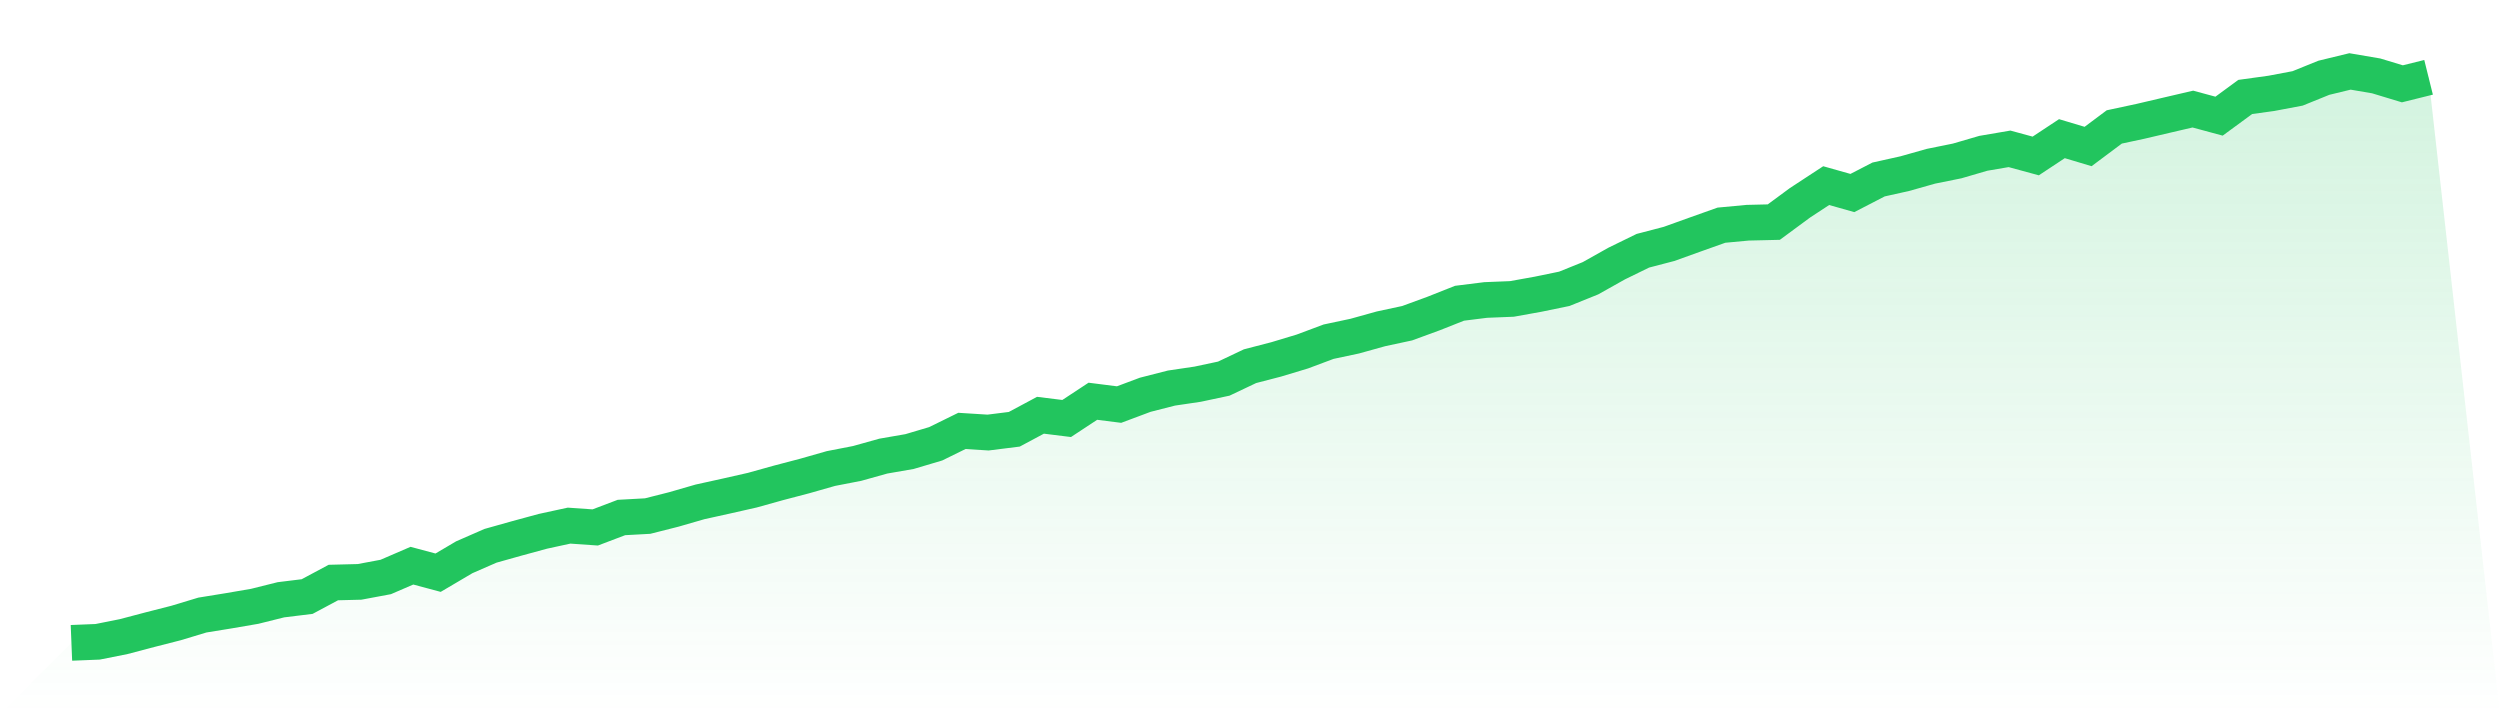
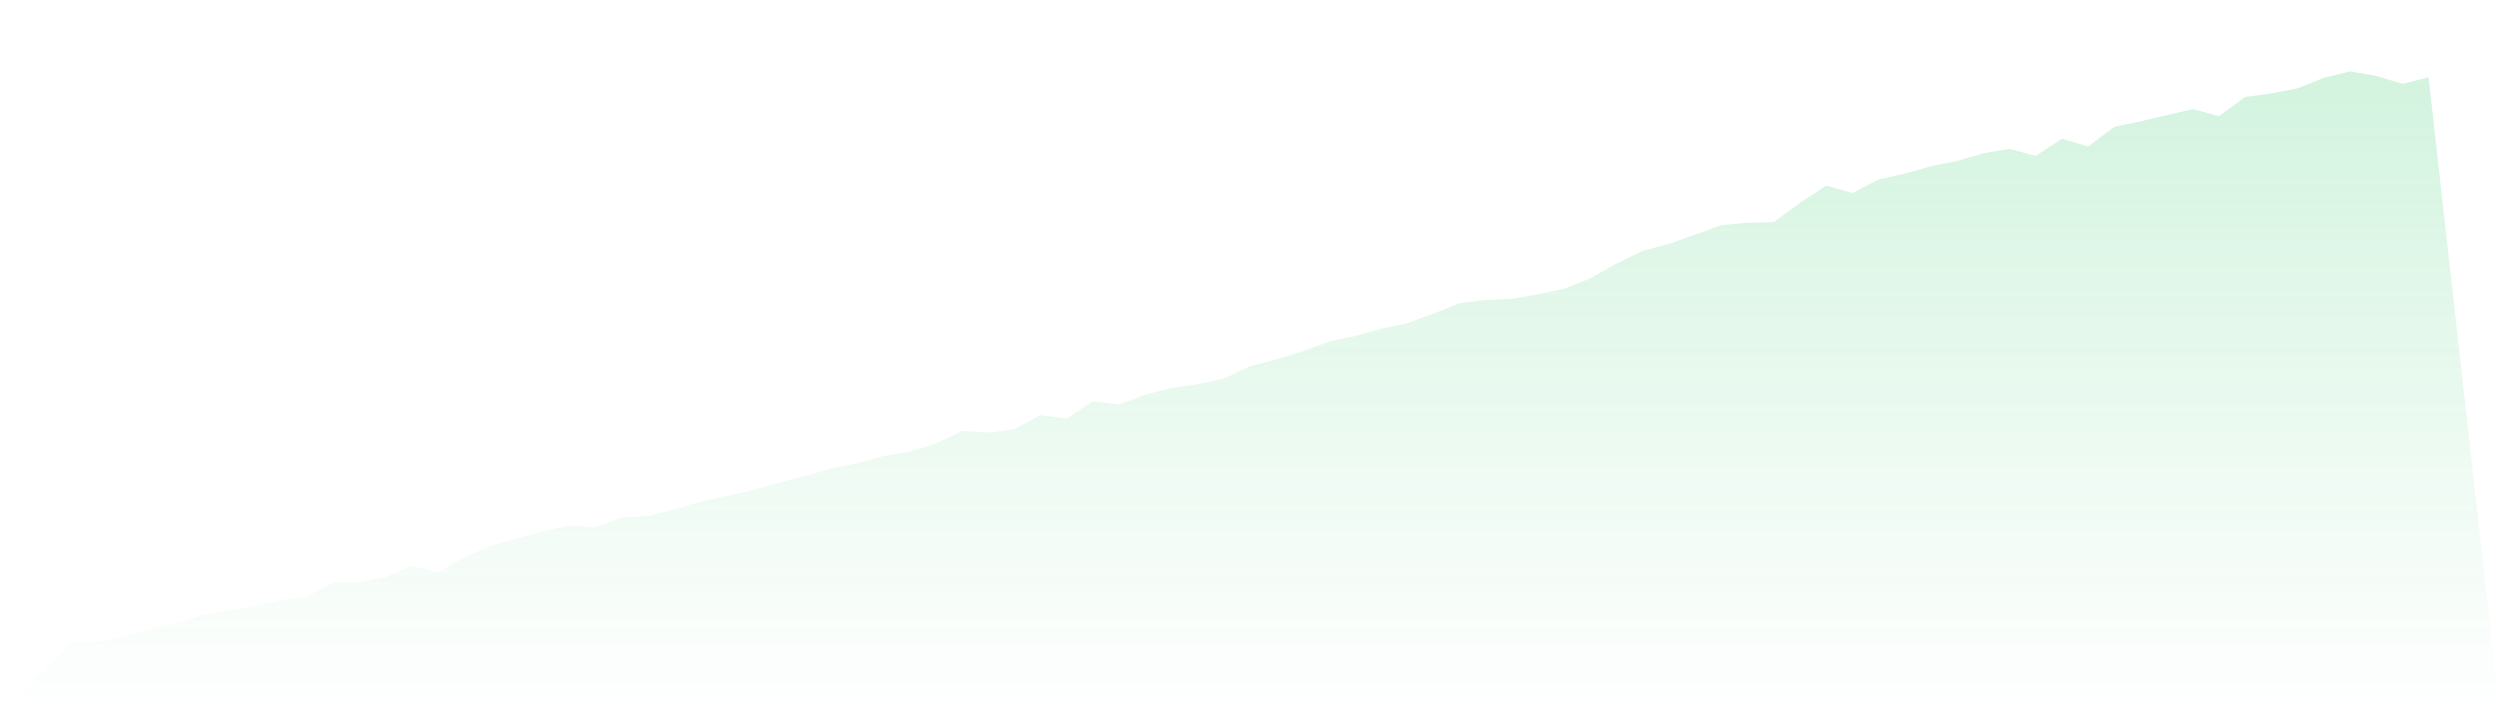
<svg xmlns="http://www.w3.org/2000/svg" viewBox="0 0 140 40">
  <defs>
    <linearGradient id="gradient" x1="0" x2="0" y1="0" y2="1">
      <stop offset="0%" stop-color="#22c55e" stop-opacity="0.2" />
      <stop offset="100%" stop-color="#22c55e" stop-opacity="0" />
    </linearGradient>
  </defs>
  <path d="M4,36 L4,36 L5.467,35.941 L6.933,35.648 L8.4,35.261 L9.867,34.886 L11.333,34.443 L12.8,34.205 L14.267,33.953 L15.733,33.587 L17.2,33.407 L18.667,32.622 L20.133,32.585 L21.6,32.311 L23.067,31.678 L24.533,32.071 L26,31.206 L27.467,30.565 L28.933,30.153 L30.4,29.754 L31.867,29.435 L33.333,29.537 L34.8,28.98 L36.267,28.9 L37.733,28.529 L39.2,28.105 L40.667,27.781 L42.133,27.449 L43.6,27.04 L45.067,26.655 L46.533,26.237 L48,25.952 L49.467,25.542 L50.933,25.288 L52.4,24.852 L53.867,24.131 L55.333,24.223 L56.8,24.039 L58.267,23.254 L59.733,23.436 L61.2,22.47 L62.667,22.656 L64.133,22.107 L65.6,21.732 L67.067,21.515 L68.533,21.203 L70,20.507 L71.467,20.126 L72.933,19.684 L74.4,19.135 L75.867,18.823 L77.333,18.415 L78.8,18.1 L80.267,17.563 L81.733,16.982 L83.2,16.799 L84.667,16.74 L86.133,16.476 L87.6,16.174 L89.067,15.582 L90.533,14.759 L92,14.042 L93.467,13.659 L94.933,13.132 L96.4,12.61 L97.867,12.473 L99.333,12.438 L100.8,11.356 L102.267,10.395 L103.733,10.809 L105.2,10.051 L106.667,9.724 L108.133,9.31 L109.6,9.013 L111.067,8.585 L112.533,8.335 L114,8.734 L115.467,7.765 L116.933,8.204 L118.4,7.108 L119.867,6.794 L121.333,6.45 L122.8,6.108 L124.267,6.505 L125.733,5.43 L127.2,5.227 L128.667,4.95 L130.133,4.356 L131.6,4 L133.067,4.25 L134.533,4.694 L136,4.33 L140,40 L0,40 z" fill="url(#gradient)" />
-   <path d="M4,36 L4,36 L5.467,35.941 L6.933,35.648 L8.4,35.261 L9.867,34.886 L11.333,34.443 L12.8,34.205 L14.267,33.953 L15.733,33.587 L17.2,33.407 L18.667,32.622 L20.133,32.585 L21.6,32.311 L23.067,31.678 L24.533,32.071 L26,31.206 L27.467,30.565 L28.933,30.153 L30.4,29.754 L31.867,29.435 L33.333,29.537 L34.8,28.98 L36.267,28.9 L37.733,28.529 L39.2,28.105 L40.667,27.781 L42.133,27.449 L43.6,27.04 L45.067,26.655 L46.533,26.237 L48,25.952 L49.467,25.542 L50.933,25.288 L52.4,24.852 L53.867,24.131 L55.333,24.223 L56.8,24.039 L58.267,23.254 L59.733,23.436 L61.2,22.47 L62.667,22.656 L64.133,22.107 L65.6,21.732 L67.067,21.515 L68.533,21.203 L70,20.507 L71.467,20.126 L72.933,19.684 L74.4,19.135 L75.867,18.823 L77.333,18.415 L78.8,18.1 L80.267,17.563 L81.733,16.982 L83.2,16.799 L84.667,16.74 L86.133,16.476 L87.6,16.174 L89.067,15.582 L90.533,14.759 L92,14.042 L93.467,13.659 L94.933,13.132 L96.4,12.61 L97.867,12.473 L99.333,12.438 L100.8,11.356 L102.267,10.395 L103.733,10.809 L105.2,10.051 L106.667,9.724 L108.133,9.31 L109.6,9.013 L111.067,8.585 L112.533,8.335 L114,8.734 L115.467,7.765 L116.933,8.204 L118.4,7.108 L119.867,6.794 L121.333,6.45 L122.8,6.108 L124.267,6.505 L125.733,5.43 L127.2,5.227 L128.667,4.95 L130.133,4.356 L131.6,4 L133.067,4.25 L134.533,4.694 L136,4.33" fill="none" stroke="#22c55e" stroke-width="2" />
</svg>